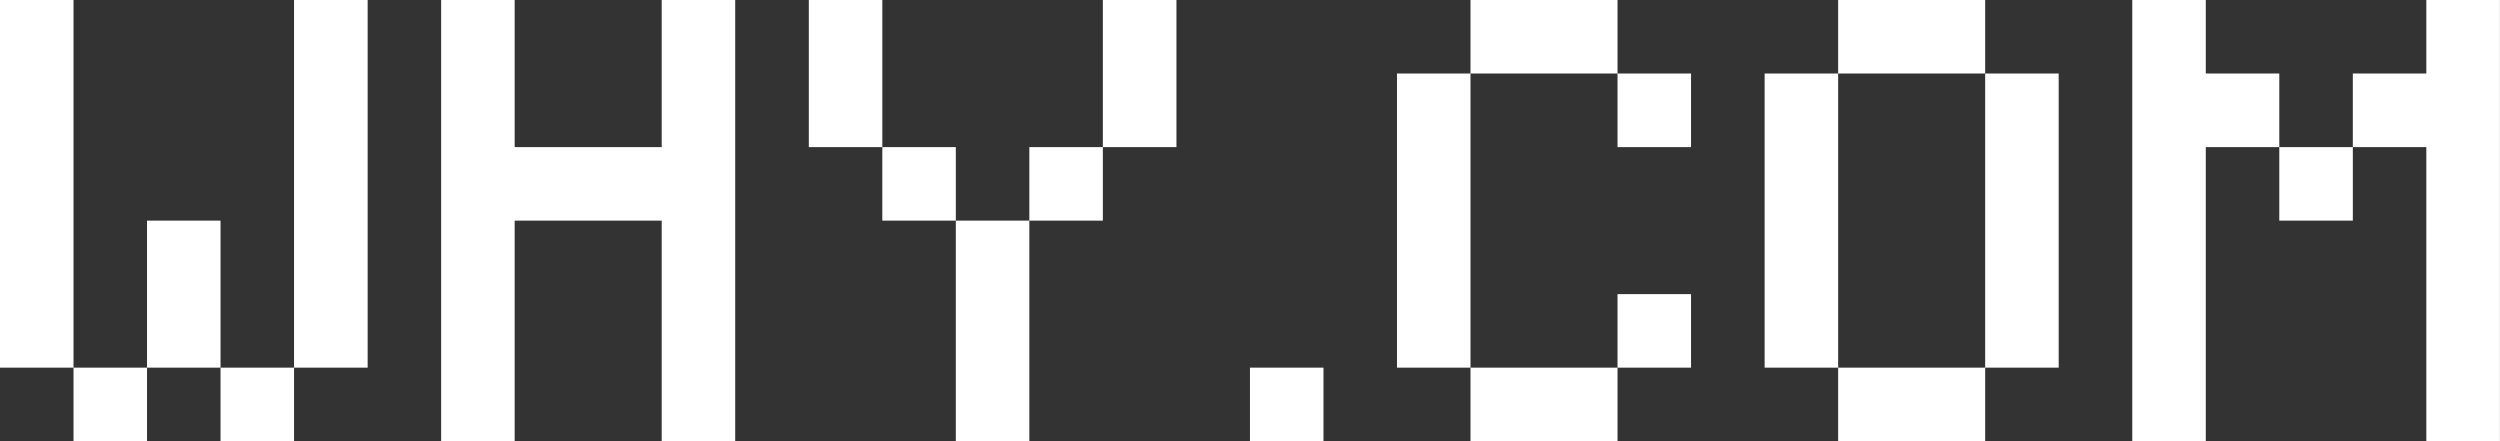
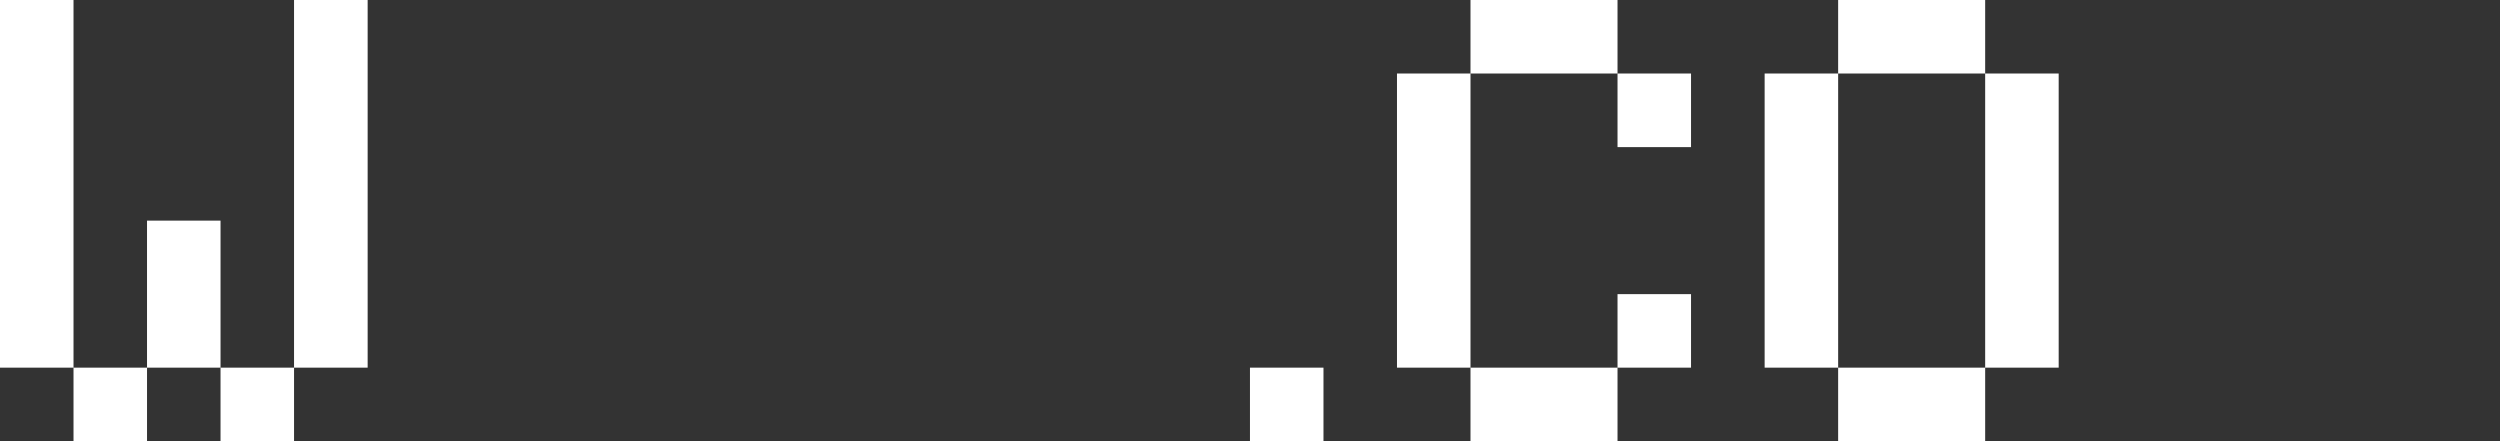
<svg xmlns="http://www.w3.org/2000/svg" width="100%" height="100%" viewBox="0 0 1020 180" version="1.1" xml:space="preserve" style="fill-rule:evenodd;clip-rule:evenodd;stroke-linejoin:round;stroke-miterlimit:2;">
  <rect x="0" y="0" width="1020" height="180" fill="#333333" stroke="none" />
  <g transform="matrix(1,0,0,1,-90.015,-225.004)">
    <g transform="matrix(1,0,0,1,-37.053,-54.735)">
      <path d="M157.06,459.732L157.06,429.739L187.053,429.739L187.053,459.732L157.06,459.732ZM217.045,459.732L217.045,429.739L247.038,429.739L247.038,459.732L217.045,459.732ZM187.053,429.739L187.053,369.754L217.045,369.754L217.045,429.739L187.053,429.739ZM127.067,429.739L127.067,279.739L157.06,279.739L157.06,429.739L127.067,429.739ZM247.038,429.739L247.038,279.739L277.067,279.739L277.067,429.739L247.038,429.739Z" style="fill:white;fill-rule:nonzero;" />
-       <path d="M307.06,459.732L307.06,279.739L337.053,279.739L337.053,339.761L397.038,339.761L397.038,279.739L427.031,279.739L427.031,459.732L397.038,459.732L397.038,369.754L337.053,369.754L337.053,459.732L307.06,459.732Z" style="fill:white;fill-rule:nonzero;" />
-       <path d="M517.045,459.732L517.045,369.754L547.038,369.754L547.038,459.732L517.045,459.732ZM487.053,369.754L487.053,339.761L517.045,339.761L517.045,369.754L487.053,369.754ZM547.038,369.754L547.038,339.761L577.031,339.761L577.031,369.754L547.038,369.754ZM457.06,339.761L457.06,279.739L487.053,279.739L487.053,339.761L457.06,339.761ZM577.031,339.761L577.031,279.739L607.06,279.739L607.06,339.761L577.031,339.761Z" style="fill:white;fill-rule:nonzero;" />
      <rect x="637.053" y="429.739" width="29.993" height="29.993" style="fill:white;fill-rule:nonzero;" />
      <path d="M727.031,459.732L727.031,429.739L787.016,429.739L787.016,459.732L727.031,459.732ZM787.016,429.739L787.016,399.746L817.009,399.746L817.009,429.739L787.016,429.739ZM697.038,429.739L697.038,309.732L727.031,309.732L727.031,429.739L697.038,429.739ZM787.016,339.761L787.016,309.732L817.009,309.732L817.009,339.761L787.016,339.761ZM727.031,309.732L727.031,279.739L787.016,279.739L787.016,309.732L727.031,309.732Z" style="fill:white;fill-rule:nonzero;" />
      <path d="M877.031,459.732L877.031,429.739L937.016,429.739L937.016,459.732L877.031,459.732ZM847.038,429.739L847.038,309.732L877.031,309.732L877.031,429.739L847.038,429.739ZM937.016,429.739L937.016,309.732L967.009,309.732L967.009,429.739L937.016,429.739ZM877.031,309.732L877.031,279.739L937.016,279.739L937.016,309.732L877.031,309.732Z" style="fill:white;fill-rule:nonzero;" />
-       <path d="M1057.02,369.754L1057.02,339.761L1087.02,339.761L1087.02,369.754L1057.02,369.754ZM997.038,459.732L997.038,279.739L1027.03,279.739L1027.03,309.732L1057.02,309.732L1057.02,339.761L1027.03,339.761L1027.03,459.732L997.038,459.732ZM1117.01,459.732L1117.01,339.761L1087.02,339.761L1087.02,309.732L1117.01,309.732L1117.01,279.739L1147.04,279.739L1147.04,459.732L1117.01,459.732Z" style="fill:white;fill-rule:nonzero;" />
    </g>
  </g>
</svg>